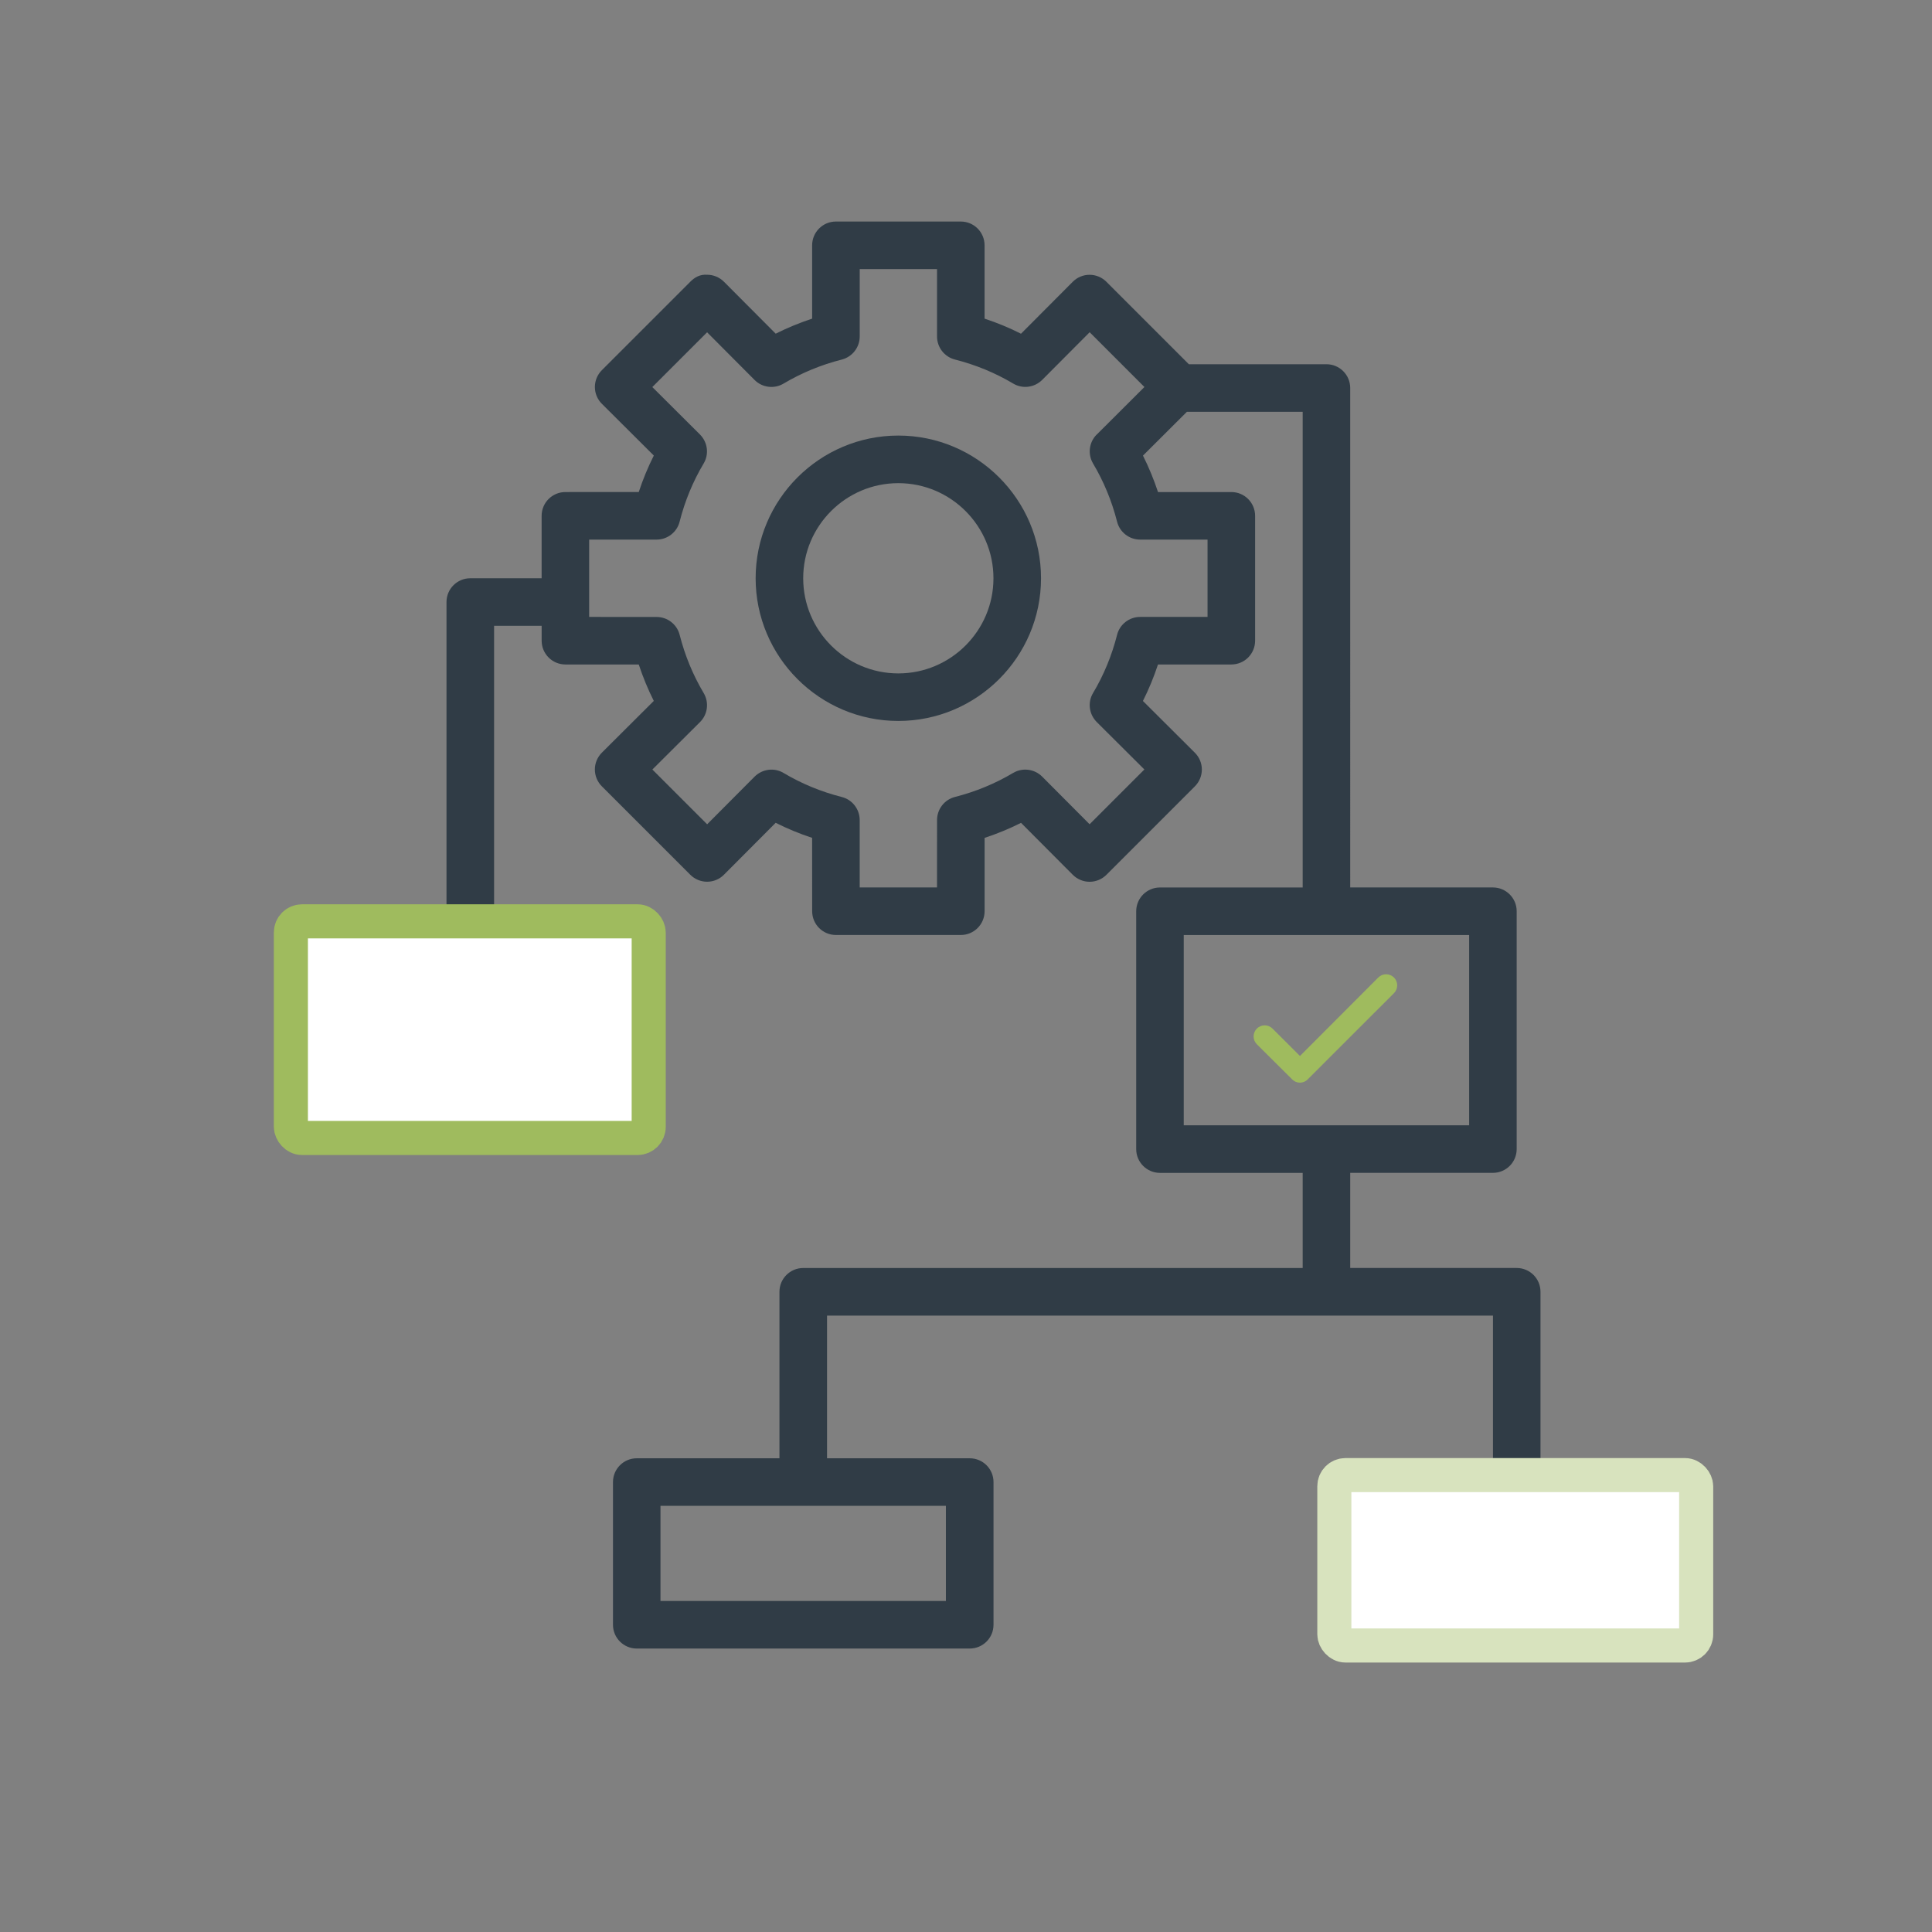
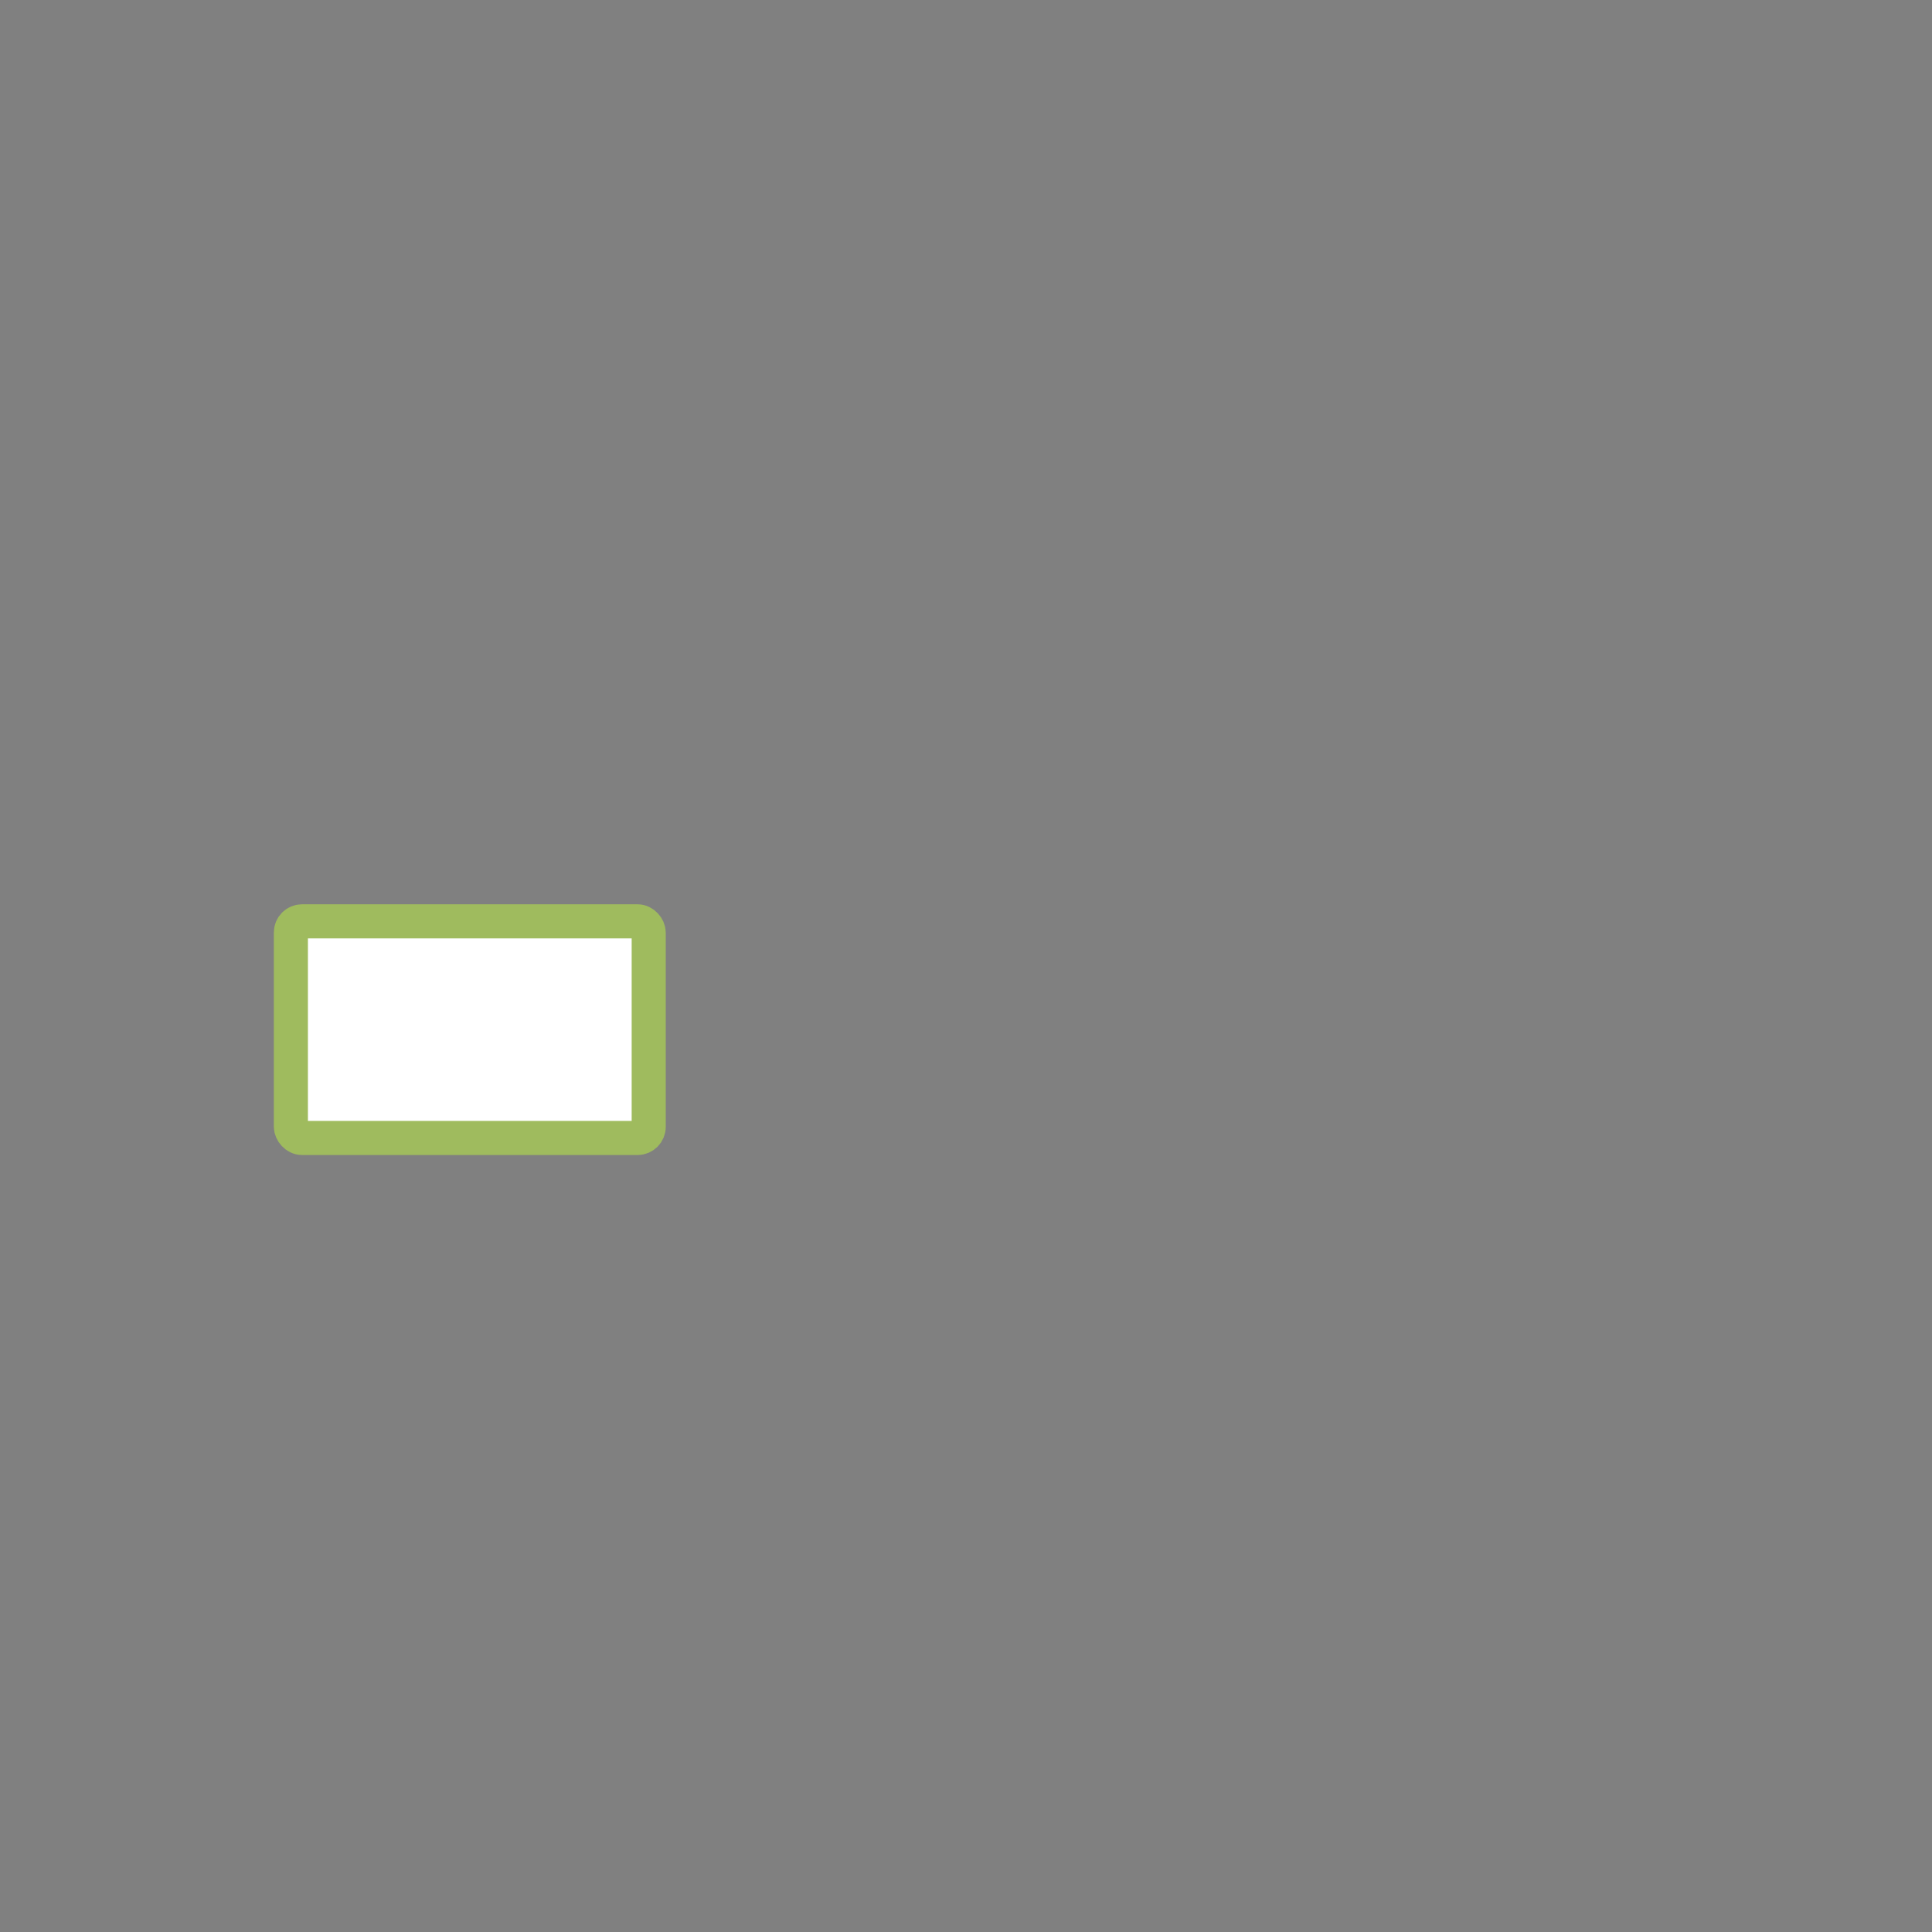
<svg xmlns="http://www.w3.org/2000/svg" id="a" viewBox="0 0 793.7 793.7">
  <rect x="0" y="0" width="793.7" height="793.7" fill="#808080" stroke="none" />
  <defs>
    <style>.b{fill:#303c46;}.c{stroke:#d8e3be;}.c,.d{fill:#fff;stroke-miterlimit:10;stroke-width:14px;}.d{stroke:#9fbb5e;}.e{fill:#9fbb5e;}</style>
  </defs>
  <g>
-     <path class="b" d="M369.05,178.94c-32.32,0-58.62,26.31-58.62,58.62s26.31,58.62,58.62,58.62,58.62-26.31,58.62-58.62-26.31-58.62-58.62-58.62Zm0,97.71c-21.54,0-39.08-17.54-39.08-39.08s17.54-39.08,39.08-39.08,39.08,17.54,39.08,39.08-17.54,39.08-39.08,39.08Z" />
-     <path class="b" d="M691.48,599.08h-58.62v-68.4c0-5.4-4.37-9.77-9.77-9.77h-68.4v-39.08h58.62c5.4,0,9.77-4.37,9.77-9.77v-97.71c0-5.4-4.37-9.77-9.77-9.77h-58.62V159.4c0-5.4-4.37-9.77-9.77-9.77h-56.52l-33.88-33.88c-1.83-1.83-4.32-2.86-6.91-2.86s-5.08,1.03-6.91,2.88l-21.25,21.33c-4.81-2.44-9.82-4.49-14.97-6.2v-30.12c0-5.4-4.37-9.77-9.77-9.77h-51.3c-5.4,0-9.77,4.37-9.77,9.77v30.12c-5.15,1.71-10.16,3.76-14.97,6.18l-21.25-21.33c-1.83-1.83-4.32-2.88-6.91-2.88-2.96-.2-5.08,1.03-6.91,2.86l-36.35,36.35c-1.83,1.83-2.86,4.32-2.86,6.91s1.03,5.08,2.88,6.91l21.33,21.25c-2.42,4.81-4.49,9.82-6.18,14.97l-30.14,.02c-5.4,0-9.77,4.37-9.77,9.77v25.65h-29.31c-5.4,0-9.77,4.37-9.77,9.77v127.02h-58.62c-5.4,0-9.77,4.37-9.77,9.77v78.17c0,5.4,4.37,9.77,9.77,9.77h136.79c5.4,0,9.77-4.37,9.77-9.77v-78.17c0-5.4-4.37-9.77-9.77-9.77h-58.62v-117.25h19.54v6.11c0,5.4,4.37,9.77,9.77,9.77h30.12c1.71,5.15,3.76,10.16,6.18,14.97l-21.33,21.25c-1.83,1.83-2.88,4.32-2.88,6.91s1.03,5.08,2.86,6.91l36.35,36.35c1.83,1.83,4.32,2.86,6.91,2.86s5.08-1.03,6.91-2.88l21.25-21.33c4.81,2.42,9.82,4.49,14.97,6.18l.02,30.14c0,5.4,4.37,9.77,9.77,9.77h51.3c5.4,0,9.77-4.37,9.77-9.77v-30.12c5.15-1.71,10.16-3.76,14.97-6.18l21.25,21.33c1.83,1.83,4.32,2.88,6.91,2.88s5.08-1.03,6.91-2.86l36.35-36.35c1.83-1.83,2.86-4.32,2.86-6.91s-1.03-5.08-2.88-6.91l-21.33-21.25c2.42-4.81,4.49-9.82,6.18-14.97l30.14-.02c5.4,0,9.77-4.37,9.77-9.77v-51.3c0-5.4-4.37-9.77-9.77-9.77h-30.12c-1.71-5.15-3.76-10.16-6.18-14.97l18.05-18h47.56v195.42h-58.62c-5.4,0-9.77,4.37-9.77,9.77v97.71c0,5.4,4.37,9.77,9.77,9.77h58.62v39.08h-205.18c-5.4,0-9.77,4.37-9.77,9.77v68.4h-58.62c-5.4,0-9.77,4.37-9.77,9.77v58.62c0,5.4,4.37,9.77,9.77,9.77h136.79c5.4,0,9.77-4.37,9.77-9.77v-58.62c0-5.4-4.37-9.77-9.77-9.77h-58.62v-58.62h273.58v58.62h-58.62c-5.4,0-9.77,4.37-9.77,9.77v58.62c0,5.4,4.37,9.77,9.77,9.77h136.79c5.4,0,9.77-4.37,9.77-9.77v-58.62c0-5.4-4.37-9.77-9.77-9.77h0ZM251.8,452.52h-117.25v-58.62h117.25v58.62ZM450.56,178.5c-3.18,3.15-3.79,8.06-1.51,11.92,4.4,7.4,7.72,15.44,9.87,23.91,1.1,4.32,5.01,7.35,9.48,7.35h27.68v31.76h-27.68c-4.47,0-8.38,3.03-9.48,7.35-2.15,8.48-5.47,16.54-9.87,23.91-2.3,3.84-1.66,8.74,1.51,11.92l19.57,19.49-22.5,22.5-19.49-19.57c-3.15-3.15-8.06-3.79-11.92-1.51-7.4,4.4-15.44,7.72-23.91,9.87-4.32,1.1-7.35,5.01-7.35,9.48l-.02,27.7h-31.76v-27.68c0-4.47-3.03-8.38-7.35-9.48-8.48-2.15-16.54-5.47-23.91-9.87-3.84-2.3-8.74-1.66-11.92,1.51l-19.49,19.57-22.5-22.5,19.57-19.49c3.18-3.15,3.79-8.06,1.51-11.92-4.4-7.4-7.72-15.44-9.87-23.91-1.1-4.32-5.01-7.35-9.48-7.35l-27.7-.02v-31.76h27.68c4.47,0,8.38-3.03,9.48-7.35,2.15-8.48,5.47-16.54,9.87-23.91,2.3-3.84,1.66-8.74-1.51-11.92l-19.57-19.49,22.5-22.5,19.49,19.57c3.15,3.18,8.09,3.79,11.92,1.51,7.4-4.4,15.44-7.72,23.91-9.87,4.35-1.12,7.38-5.03,7.38-9.5v-27.68h31.76v27.68c0,4.47,3.03,8.38,7.35,9.48,8.48,2.15,16.54,5.47,23.94,9.87,3.84,2.3,8.74,1.66,11.92-1.51l19.49-19.57,22.5,22.5-19.57,19.52Zm35.74,205.63h117.25v78.17h-117.25v-78.17Zm-97.71,273.58h-117.25v-39.08h117.25v39.08Zm293.12,0h-117.25v-39.08h117.25v39.08Z" />
-   </g>
+     </g>
  <rect class="d" x="119.5" y="378.5" width="147" height="89" rx="4.57" ry="4.57" />
-   <rect class="c" x="548.17" y="606" width="148.65" height="70" rx="4.57" ry="4.57" />
-   <path class="e" d="M572.67,408.01l-35.42,35.4c-.84,.88-2,1.37-3.21,1.37s-2.37-.5-3.21-1.37l-14.5-14.41c-1.77-1.78-1.77-4.66,.01-6.44s4.66-1.77,6.44,.01l11.27,11.25,32.17-32.24c1.77-1.78,4.66-1.78,6.44-.01s1.78,4.66,.01,6.44h0Z" />
</svg>